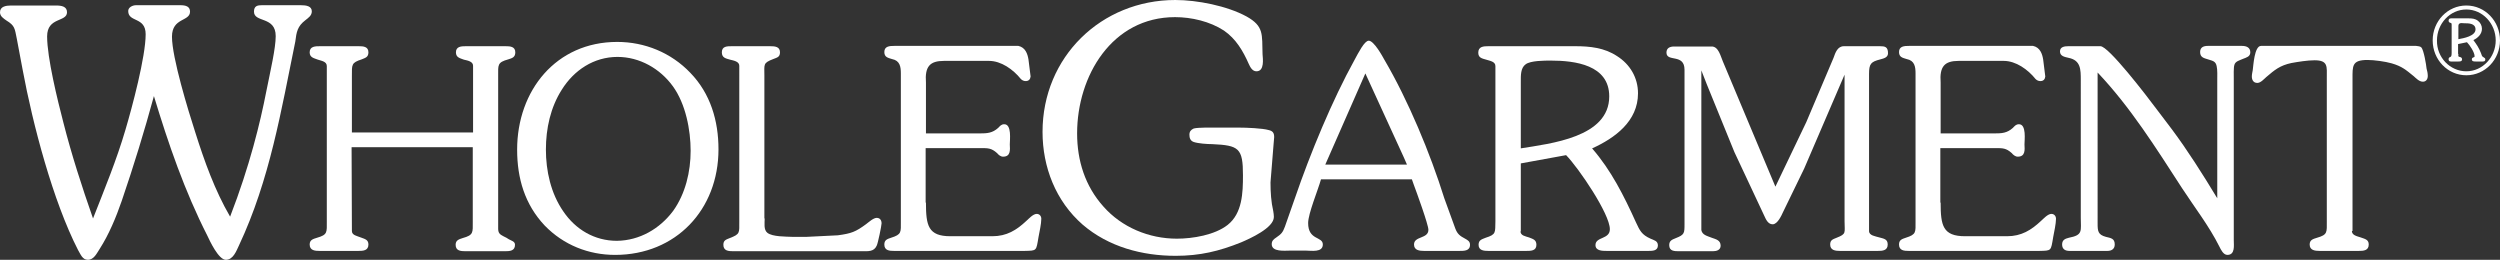
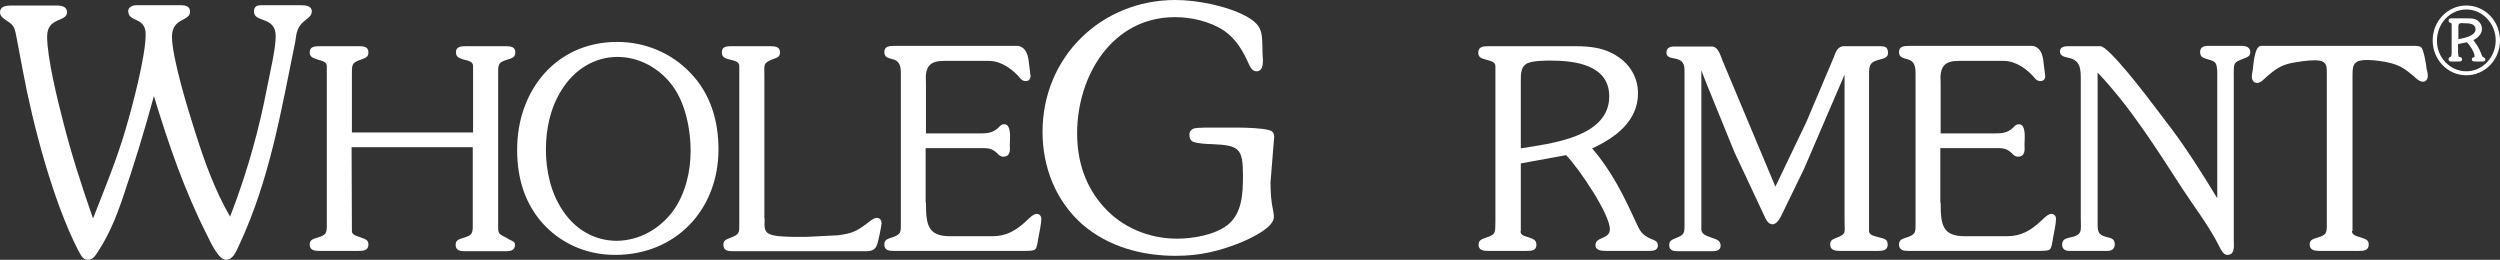
<svg xmlns="http://www.w3.org/2000/svg" version="1.1" id="_レイヤー_1" x="0px" y="0px" viewBox="0 0 817 84.9" style="enable-background:new 0 0 817 84.9;" xml:space="preserve">
  <rect x="0" y="0" width="817" height="84.9" fill="#333333" stroke="none" />
  <style type="text/css">
	.st0{fill:#FFFFFF;}
</style>
  <path class="st0" d="M98.3,1.7c1.8,0,3.6,0.3,3.6,2c0,1.4-1.1,2.1-2.1,2.9c-2.6,2-2.9,3.8-3.3,7C91.9,36,88.2,58.7,78.1,80.2  c-0.9,1.9-1.9,4.7-4.3,4.7s-5.3-6.3-6-7.8C60.3,62.4,55,46.9,50.3,31.4c-3.1,11.4-6.6,22.8-10.5,34.2c-1.9,5.5-4.2,11-7.2,15.7  c-1,1.5-1.9,3.6-3.9,3.6c-1.8,0-2.4-1.9-3.2-3.2c-8.2-16-14.8-41.1-18.1-58.9L5.5,12.7c-0.7-3.4-0.6-4.3-3.4-6C1.1,6,0,5.3,0,4  c0-1.9,2-2.2,3.6-2.2h14.7c1.8,0,3.6,0.3,3.6,2.2c0,3.3-6.5,1.5-6.5,7.9c0,7,3.4,20.8,5.3,28.1c2.7,10.6,6,20.8,9.7,31.4  c3.8-9.7,7.7-19.1,10.6-29c2.2-7.4,6.6-23.9,6.6-31.2c0-5.8-5.7-3.8-5.7-7.6c0-1.2,1.4-1.9,2.6-1.9h14.4c1.8,0,3.2,0.4,3.2,2.1  c0,3.3-5.9,1.9-5.9,8.2c0,6.8,5.3,24.1,7.6,31.2c3,9.5,6.4,19,11.4,27.6c6.4-16.5,9.9-31,11.8-40.8c1.4-7,3.1-14.2,3.1-18.2  c0-6.6-7.1-4.3-7.1-8c0-1.9,1.2-2.1,2.6-2.1L98.3,1.7L98.3,1.7z" />
  <path class="st0" d="M115,75.5c0,1.4,1.7,1.6,2.9,2.1c1.3,0.5,2.5,0.7,2.5,2.3c0,2-1.7,2.1-3.3,2.1h-12.6c-1.5,0-3.3-0.1-3.3-2.1  c0-1.5,1.1-1.8,2.4-2.2c3.5-1,3.2-1.8,3.2-5.4V21.6c0-1.5-1.7-1.7-2.9-2.1c-1.3-0.5-2.7-0.7-2.7-2.4c0-2,1.9-2,3.4-2h12.6  c1.5,0,3.2,0.1,3.2,2c0,1.6-1,1.8-2.2,2.3c-3.4,1.1-3.2,1.7-3.2,5.4v18.5h39.6V21.5c0-1.4-1.7-1.7-3-2c-1.3-0.5-2.6-0.7-2.6-2.4  c0-1.9,1.7-2,3.2-2h13c1.5,0,3.2,0.1,3.2,2c0,1.6-1,1.9-2.3,2.3c-3.6,1-3.3,1.8-3.3,5.4v49.9c0,1.4,0.5,1.9,1.7,2.5l1,0.5l0.8,0.5  c0.9,0.5,2,0.7,2,1.8c0,2-1.7,2.1-3.2,2.1h-12.9c-1.6,0-3.3-0.1-3.3-2.1c0-1.5,1.1-1.8,2.3-2.2c3.6-1,3.3-1.8,3.3-5.4V48.1h-39.6  L115,75.5L115,75.5z" />
  <path class="st0" d="M178,73.7c-6.5-6.9-9-15.4-9-24.8c0-19.3,12.7-35.2,32.7-35.2c9,0,17.6,3.5,23.9,10.1c6.6,6.8,9.2,15.7,9.2,25  c0,19.7-13.9,34.5-33.8,34.5C192.4,83.3,184.2,80.1,178,73.7L178,73.7z M220,68.9c4-5.6,5.7-12.8,5.7-19.6s-1.6-15.3-5.8-21.1  s-10.9-9.6-18.1-9.6c-7.7,0-14.2,4.3-18.2,10.7c-3.7,5.8-5.2,12.7-5.2,19.6s1.6,14.3,5.7,20.2c4,5.9,10.2,9.6,17.5,9.6  C209,78.6,215.6,74.8,220,68.9L220,68.9z" />
  <path class="st0" d="M249.9,71.4c0,1.5-0.4,3.7,0.9,4.7c1.7,1.3,6,1.2,8,1.3h4.9l10.1-0.5c4.4-0.6,5.8-1.1,9.3-3.7  c0.7-0.5,2.3-2,3.4-2s1.6,0.8,1.6,1.8c0,0.7-1.2,6.6-1.6,7.3c-0.9,2-2.8,1.8-4.7,1.8h-42.2c-1.5,0-3.2-0.1-3.2-2.1  c0-1.5,0.9-1.7,2.1-2.2c3.4-1.3,3.1-1.7,3.1-5.4V21.5c0-1.4-1.8-1.7-3-2c-1.4-0.4-2.7-0.6-2.7-2.4c0-2,1.7-2,3.3-2h12.4  c1.6,0,3.3,0.1,3.3,2c0,1.6-1,1.7-2.2,2.2c-3.4,1.3-2.9,1.7-2.9,5.4v46.7H249.9z" />
  <path class="st0" d="M302.6,66.2c0,7.5,0.7,11,8,11h13.7c4.7,0,7.9-2,11.1-5c0.8-0.7,2.2-2.3,3.4-2.3c0.9,0,1.5,0.7,1.5,1.6  c0,1.6-0.6,4.3-0.9,5.9c-0.8,4.7-0.5,4.5-4.6,4.6h-42.6c-1.5,0-3.2-0.1-3.2-2.1c0-1.5,1-1.8,2.2-2.2c3.5-1.1,3.2-1.8,3.2-5.4V24  c0-2.2-0.3-4.2-2.9-4.7c-1.3-0.4-2.5-0.6-2.5-2.3c0-1.9,1.7-2,3.3-2h40.5c2.3,0.5,3,2.6,3.3,4.4l0.7,5.6c-0.1,0.9-0.6,1.5-1.6,1.5  c-0.7,0-1.2-0.3-1.6-0.7c-2.5-3.1-6.4-5.9-10.4-5.9h-14.7c-4.6,0-6.3,1.8-5.9,7.1v16.6h17.5c2.5,0,4.2-0.1,6.1-1.8  c0.6-0.6,1-1.2,2-1.2c2.5,0,1.8,5.2,1.8,6.6c0.1,1.8,0.3,4-2.2,4c-0.8,0-1.5-0.6-2-1.2c-1.8-1.6-2.9-1.6-5.3-1.6h-18v17.8H302.6z" />
  <path class="st0" d="M404.9,41.7c2.4,0,7.6,0.2,9.7,0.8c1.3,0.3,1.8,0.9,1.8,2.3l-0.2,2.4l-1,12.4c0,3.2,0.2,6.4,0.9,9.4  c0.1,0.5,0.2,1.4,0.2,1.9c0,3.6-7.9,7.1-10.7,8.3c-7.2,2.9-13.5,4.4-21.4,4.4c-10.9,0-21.9-2.9-30.4-10.2  c-8.8-7.7-13.1-18.8-13.1-30.3c0-24.5,19.2-43.1,43.4-43.1c7.1,0,16.9,1.9,23.3,5.4c5.7,3.2,5,5.8,5.2,12.3c0.1,1.5,0.7,5.6-2,5.6  c-1.3,0-2-1.3-2.5-2.4c-1.9-4.3-4.2-8.2-8.1-10.9c-4.6-3-10.6-4.4-16-4.4c-20.6,0-32,19.2-32,38c0,8.9,2.6,17.2,8.6,23.9  c6,6.8,14.9,10.5,24,10.5c5.2,0,12.4-1.2,16.6-4.5c4.8-3.8,5-10.5,5-16.2c0-8.9-1.3-9.8-10.1-10.2c-1.6,0-4.5-0.2-6-0.7  c-1.1-0.4-1.4-1.3-1.4-2.4c0-1,0.5-1.6,1.4-2c1.4-0.4,6.1-0.3,7.6-0.3L404.9,41.7L404.9,41.7z" />
-   <path class="st0" d="M442.7,19.5c1.2-2.2,3.2-6.2,4.6-6.2c1.7,0,4.5,5.1,5.1,6.2c7.8,13.3,15,30.6,19.6,45.3l3.6,9.9  c0.7,1.8,1.5,2.4,3.2,3.3c0.9,0.5,1.6,0.9,1.6,2c0,2.1-2.1,2-3.7,2h-11.3c-1.5,0-3.3-0.2-3.3-2.1c0-2.8,4.7-1.8,4.7-4.8  c0-1.7-3.9-12.4-4.8-14.8l-0.6-1.7h-29.7c-1,3.6-4.2,11.2-4.2,14.3c0,5.7,4.8,4.3,4.8,7s-3.8,2-5.5,2h-5.3c-1.6,0-5.9,0.5-5.9-2.1  c0-1.1,0.6-1.6,1.5-2.2c1.6-1.1,2.1-1.6,2.8-3.5l3.3-9.4C428.2,50.1,435.4,32.7,442.7,19.5L442.7,19.5z M459.8,53.8l-1-2.3L446.2,24  l-13.1,29.8H459.8z" />
  <path class="st0" d="M496.9,75.6c0,1.4,1.6,1.6,2.8,2c1.2,0.5,2.4,0.7,2.4,2.4c0,2-1.8,2-3.4,2h-12.2c-1.5,0-3.3-0.1-3.3-2  c0-1.6,1.1-1.8,2.3-2.3c3.5-1.1,3.1-1.7,3.2-5.4V21.6c0-1.5-1.8-1.7-3-2.1c-1.4-0.4-2.6-0.6-2.6-2.3c0-2,1.7-2.1,3.3-2.1h28.4  c4.8,0,9.5,0.5,13.6,3.2c4.3,2.7,6.9,7.1,6.9,12.2c0,9.1-7.5,14.6-15,18c6.2,7.1,10.4,15.5,14.3,24.1c1.3,2.8,1.9,4.1,4.8,5.4  c1.1,0.5,2.4,0.7,2.4,2.2c0,1.8-1.8,1.8-3.1,1.8h-13.6c-1.4,0-3.7,0-3.7-1.9c0-2.8,4.7-1.8,4.7-5.2c0-5-10.2-20-14.3-24.2L497,53.4  v22.2L496.9,75.6L496.9,75.6z M496.9,48.5c9.8-1.6,29-3.6,29-17c0-10.3-11.2-11.7-19.1-11.7c-2.1,0-6.6,0-8.2,1.2  c-1.7,1.2-1.6,3.7-1.6,5.7v21.8H496.9z" />
  <path class="st0" d="M590.3,39.9l8.9-21c0.6-1.7,1.3-3.8,3.4-3.8h11.8c1.6,0,2.6,0.2,2.6,2.3c0,1.4-1.4,1.7-2.5,2  c-3.1,0.8-3.7,1.4-3.7,4.8v51.3c0,1.5,2.1,1.7,3.4,2.1c1.4,0.4,2.7,0.5,2.7,2.3c0,2-1.7,2.1-3.3,2.1h-12.3c-1.5,0-3.2-0.2-3.2-2.1  c0-1.5,0.9-1.7,2.1-2.2c3.3-1.3,2.6-1.6,2.6-5.4V24.4l-13.2,30.7l-6.9,14.2c-0.5,1.1-1.8,4-3.4,4c-1.5,0-2.2-1.6-2.7-2.7l-9.8-20.9  l-9-22.1L556,23v52.2c0.3,1.6,1.9,1.9,3.4,2.5c1.4,0.5,2.9,0.8,2.9,2.6c0,1.4-1.3,1.8-2.5,1.8h-11c-1.6,0-3.3,0-3.3-2  c0-1.5,1-1.8,2.2-2.3c2.8-1.1,2.8-1.6,2.8-4.6V22.8c0-5.4-5.9-2.4-5.9-5.6c0-1.5,1.1-2,2.5-2h12.2c2.3-0.1,3,3.2,3.7,4.8l17.2,41  L590.3,39.9z" />
  <path class="st0" d="M634.2,66.2c0,7.5,0.7,11,8,11h13.7c4.7,0,7.9-2,11.1-5c0.8-0.7,2.2-2.3,3.4-2.3c0.9,0,1.5,0.7,1.5,1.6  c0,1.6-0.6,4.3-0.9,5.9c-0.8,4.7-0.5,4.5-4.6,4.6h-42.6c-1.5,0-3.2-0.1-3.2-2.1c0-1.5,1-1.8,2.2-2.2c3.5-1.1,3.2-1.8,3.2-5.4V24  c0-2.2-0.3-4.2-2.9-4.7c-1.3-0.4-2.5-0.6-2.5-2.3c0-1.9,1.7-2,3.3-2h40.5c2.3,0.5,3,2.6,3.3,4.4l0.7,5.6c-0.1,0.9-0.6,1.5-1.6,1.5  c-0.7,0-1.2-0.3-1.6-0.7c-2.5-3.1-6.4-5.9-10.4-5.9h-14.7c-4.6,0-6.3,1.8-5.9,7.1v16.6h17.5c2.5,0,4.2-0.1,6.1-1.8  c0.6-0.6,1-1.2,2-1.2c2.5,0,1.8,5.2,1.8,6.6c0.1,1.8,0.3,4-2.2,4c-0.8,0-1.5-0.6-2-1.2c-1.8-1.6-2.9-1.6-5.3-1.6h-18v17.8H634.2  L634.2,66.2z" />
  <path class="st0" d="M724.6,26.3c0-1.2,0.1-3.6-0.2-4.7c-0.3-1.5-1.2-1.7-2.5-2.1c-1.5-0.5-2.9-0.6-2.9-2.5c0-1.6,1.2-2,2.5-2h11.2  c1.4,0,2.7,0.5,2.7,2.1c0,1.4-1.3,1.7-2.3,2.1c-1.1,0.5-2.6,0.8-2.9,2c-0.3,0.9-0.2,3.6-0.2,4.5v52.8c0,1.7,0.5,4.8-2.1,4.8  c-1.3,0-2.1-1.7-2.6-2.7c-3.4-6.8-8.1-12.8-12.2-19.1c-8.5-13.1-16.8-26.4-27.6-37.8V73c0,2.5,0.1,3.7,2.7,4.4  c1.6,0.4,2.9,0.5,2.9,2.5c0,1.5-1.1,2.1-2.4,2.1h-12.4c-1.4,0-2.4-0.6-2.4-2.1s1-1.9,2.2-2.2c4.7-0.9,3.9-2.2,3.9-6.6V26.2  c0-3.5,0-6.5-4-7.3c-1.2-0.3-2.8-0.5-2.8-2.1c0-1.5,1.5-1.7,2.7-1.7h10.5c2.6-0.1,14.9,15.9,18.7,21l4.7,6.2  c5,6.7,9.9,14.4,14.8,22.5L724.6,26.3L724.6,26.3L724.6,26.3z" />
  <path class="st0" d="M768.6,75.5c0,1.4,1.7,1.7,2.9,2.1c1.4,0.5,2.6,0.7,2.6,2.3c0,2-1.7,2.1-3.3,2.1h-12.7c-1.6,0-3.3-0.2-3.3-2.1  c0-1.5,1.1-1.8,2.4-2.2c3.5-1,3.2-1.8,3.2-5.4V25.4c0-3.6,0.5-5.7-4-5.7c-2.3,0-5.4,0.5-7.6,0.9c-3.7,0.8-5.4,2.2-8.2,4.6  c-0.7,0.6-1.8,1.9-2.9,1.9c-1.3,0-1.8-1-1.8-2.1c0-0.7,0.2-1.5,0.3-2.1c0.2-1.3,0.5-7.9,2.7-7.9h50.7c0.6,0.1,1.3,0.1,1.7,0.5  c0.8,0.9,1.6,5.7,1.7,6.9c0.2,0.7,0.4,1.6,0.4,2.4c0,1-0.5,1.9-1.6,1.9c-1.2,0-2.2-1.1-3-1.8c-2.6-2.1-3.8-3.2-7.2-4.2  c-2.1-0.6-5.7-1.1-7.9-1.1c-5.1,0-4.9,1.9-4.9,6.2v49.7H768.6L768.6,75.5z" />
  <path class="st0" d="M806,1.8c6.1,0,11,5.1,11,11.4s-4.9,11.4-11,11.4s-11-5.1-11-11.4S799.9,1.8,806,1.8z M806,23.3  c5.3,0,9.6-4.6,9.6-10.1S811.3,3.1,806,3.1s-9.6,4.6-9.6,10.1C796.3,18.8,800.7,23.3,806,23.3z M803.4,17.6c0,0.6-0.2,0.9,0.4,1  c0.4,0.1,0.8,0.2,0.8,0.8c0,0.7-0.7,0.7-1.2,0.7h-2c-0.6,0-1.2,0.1-1.2-0.8c0-0.4,0.3-0.6,0.6-0.7s0.4-0.5,0.4-1.4V8.1  c0-0.4-0.1-0.6-0.3-0.6c-0.4-0.1-0.7-0.3-0.7-0.7c0-0.9,0.7-0.8,1.2-0.8h5.4c1.1,0,2.1,0.1,3,0.8c0.8,0.6,1.3,1.6,1.3,2.6  c0,1.7-1.3,3-2.8,3.7c1.1,1.5,1.8,2.5,2.5,4.3c0.3,0.7,0.2,1,0.8,1.3c0.3,0.2,0.6,0.3,0.6,0.7c0,0.8-0.7,0.7-1.2,0.7h-2  c-0.5,0-1.2,0-1.2-0.7c0-0.8,0.9-0.5,0.9-1c0-1.3-1.6-3.7-2.5-4.6l-2.9,0.6v3.2L803.4,17.6L803.4,17.6z M803.4,12.8  c1.7-0.3,5.6-1,5.6-3.2c0-2-2.3-2-3.7-2c-1.5-0.2-1.9,0.1-1.9,1L803.4,12.8L803.4,12.8L803.4,12.8z" />
</svg>